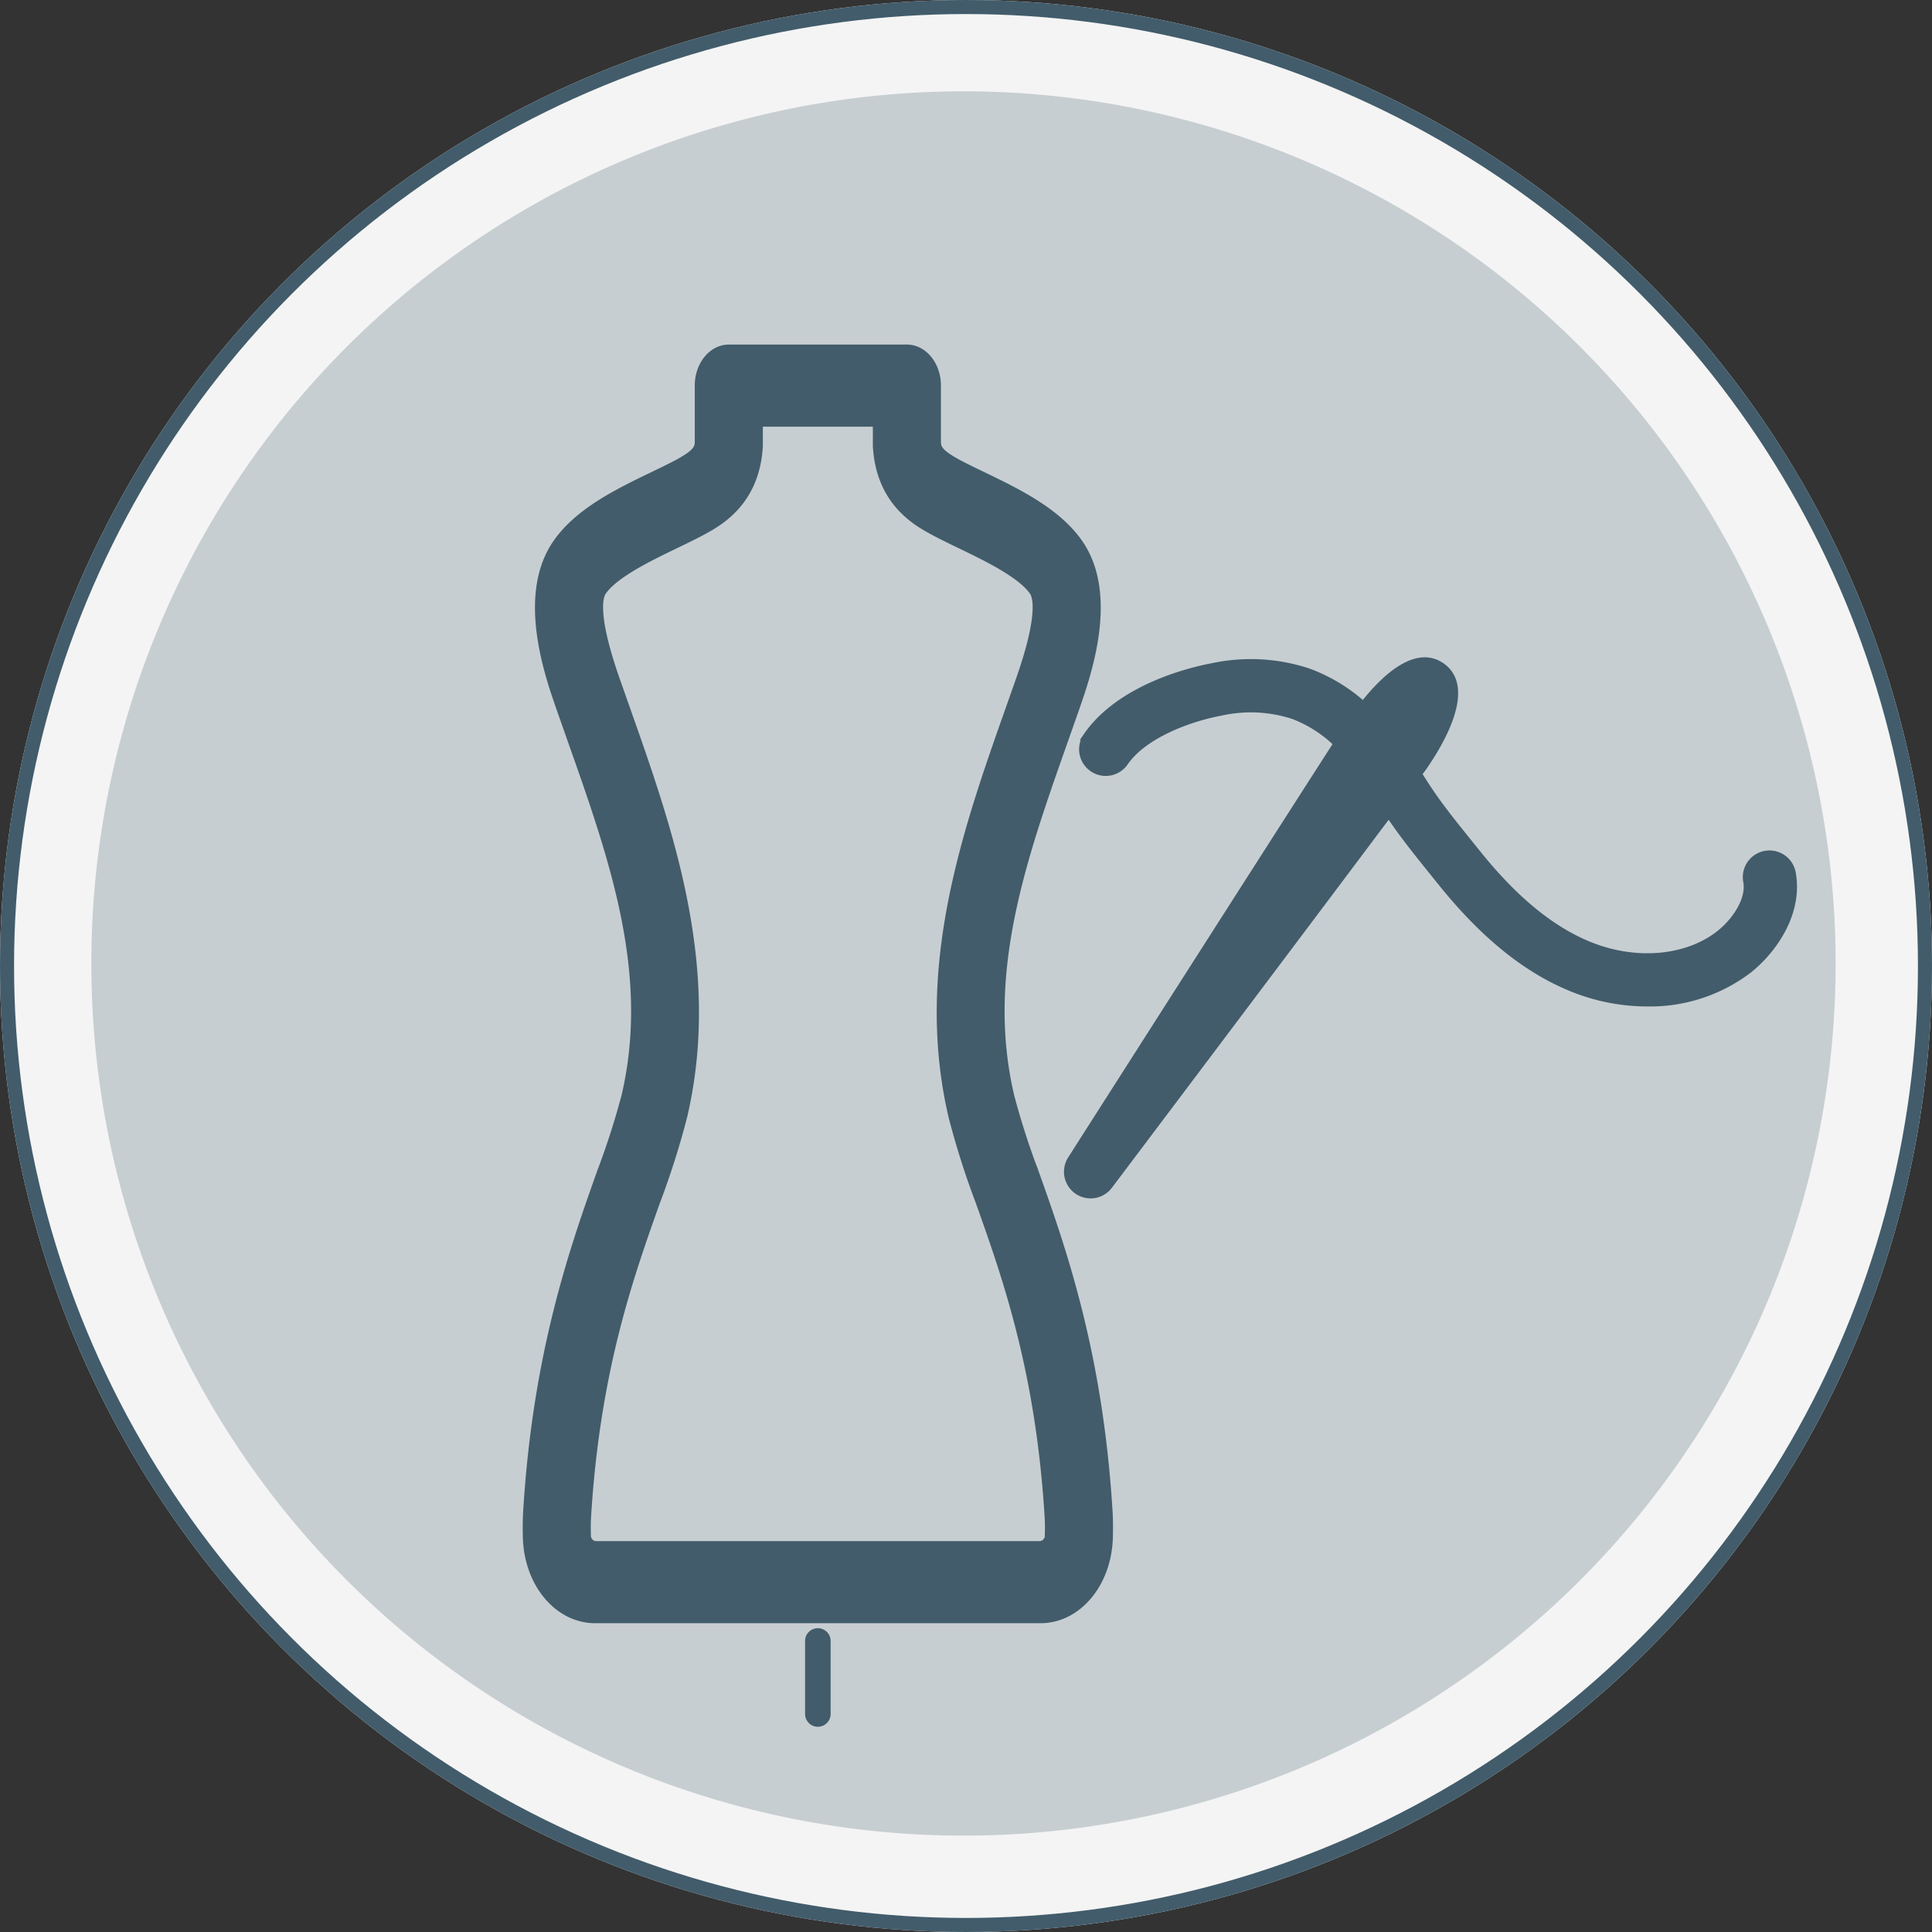
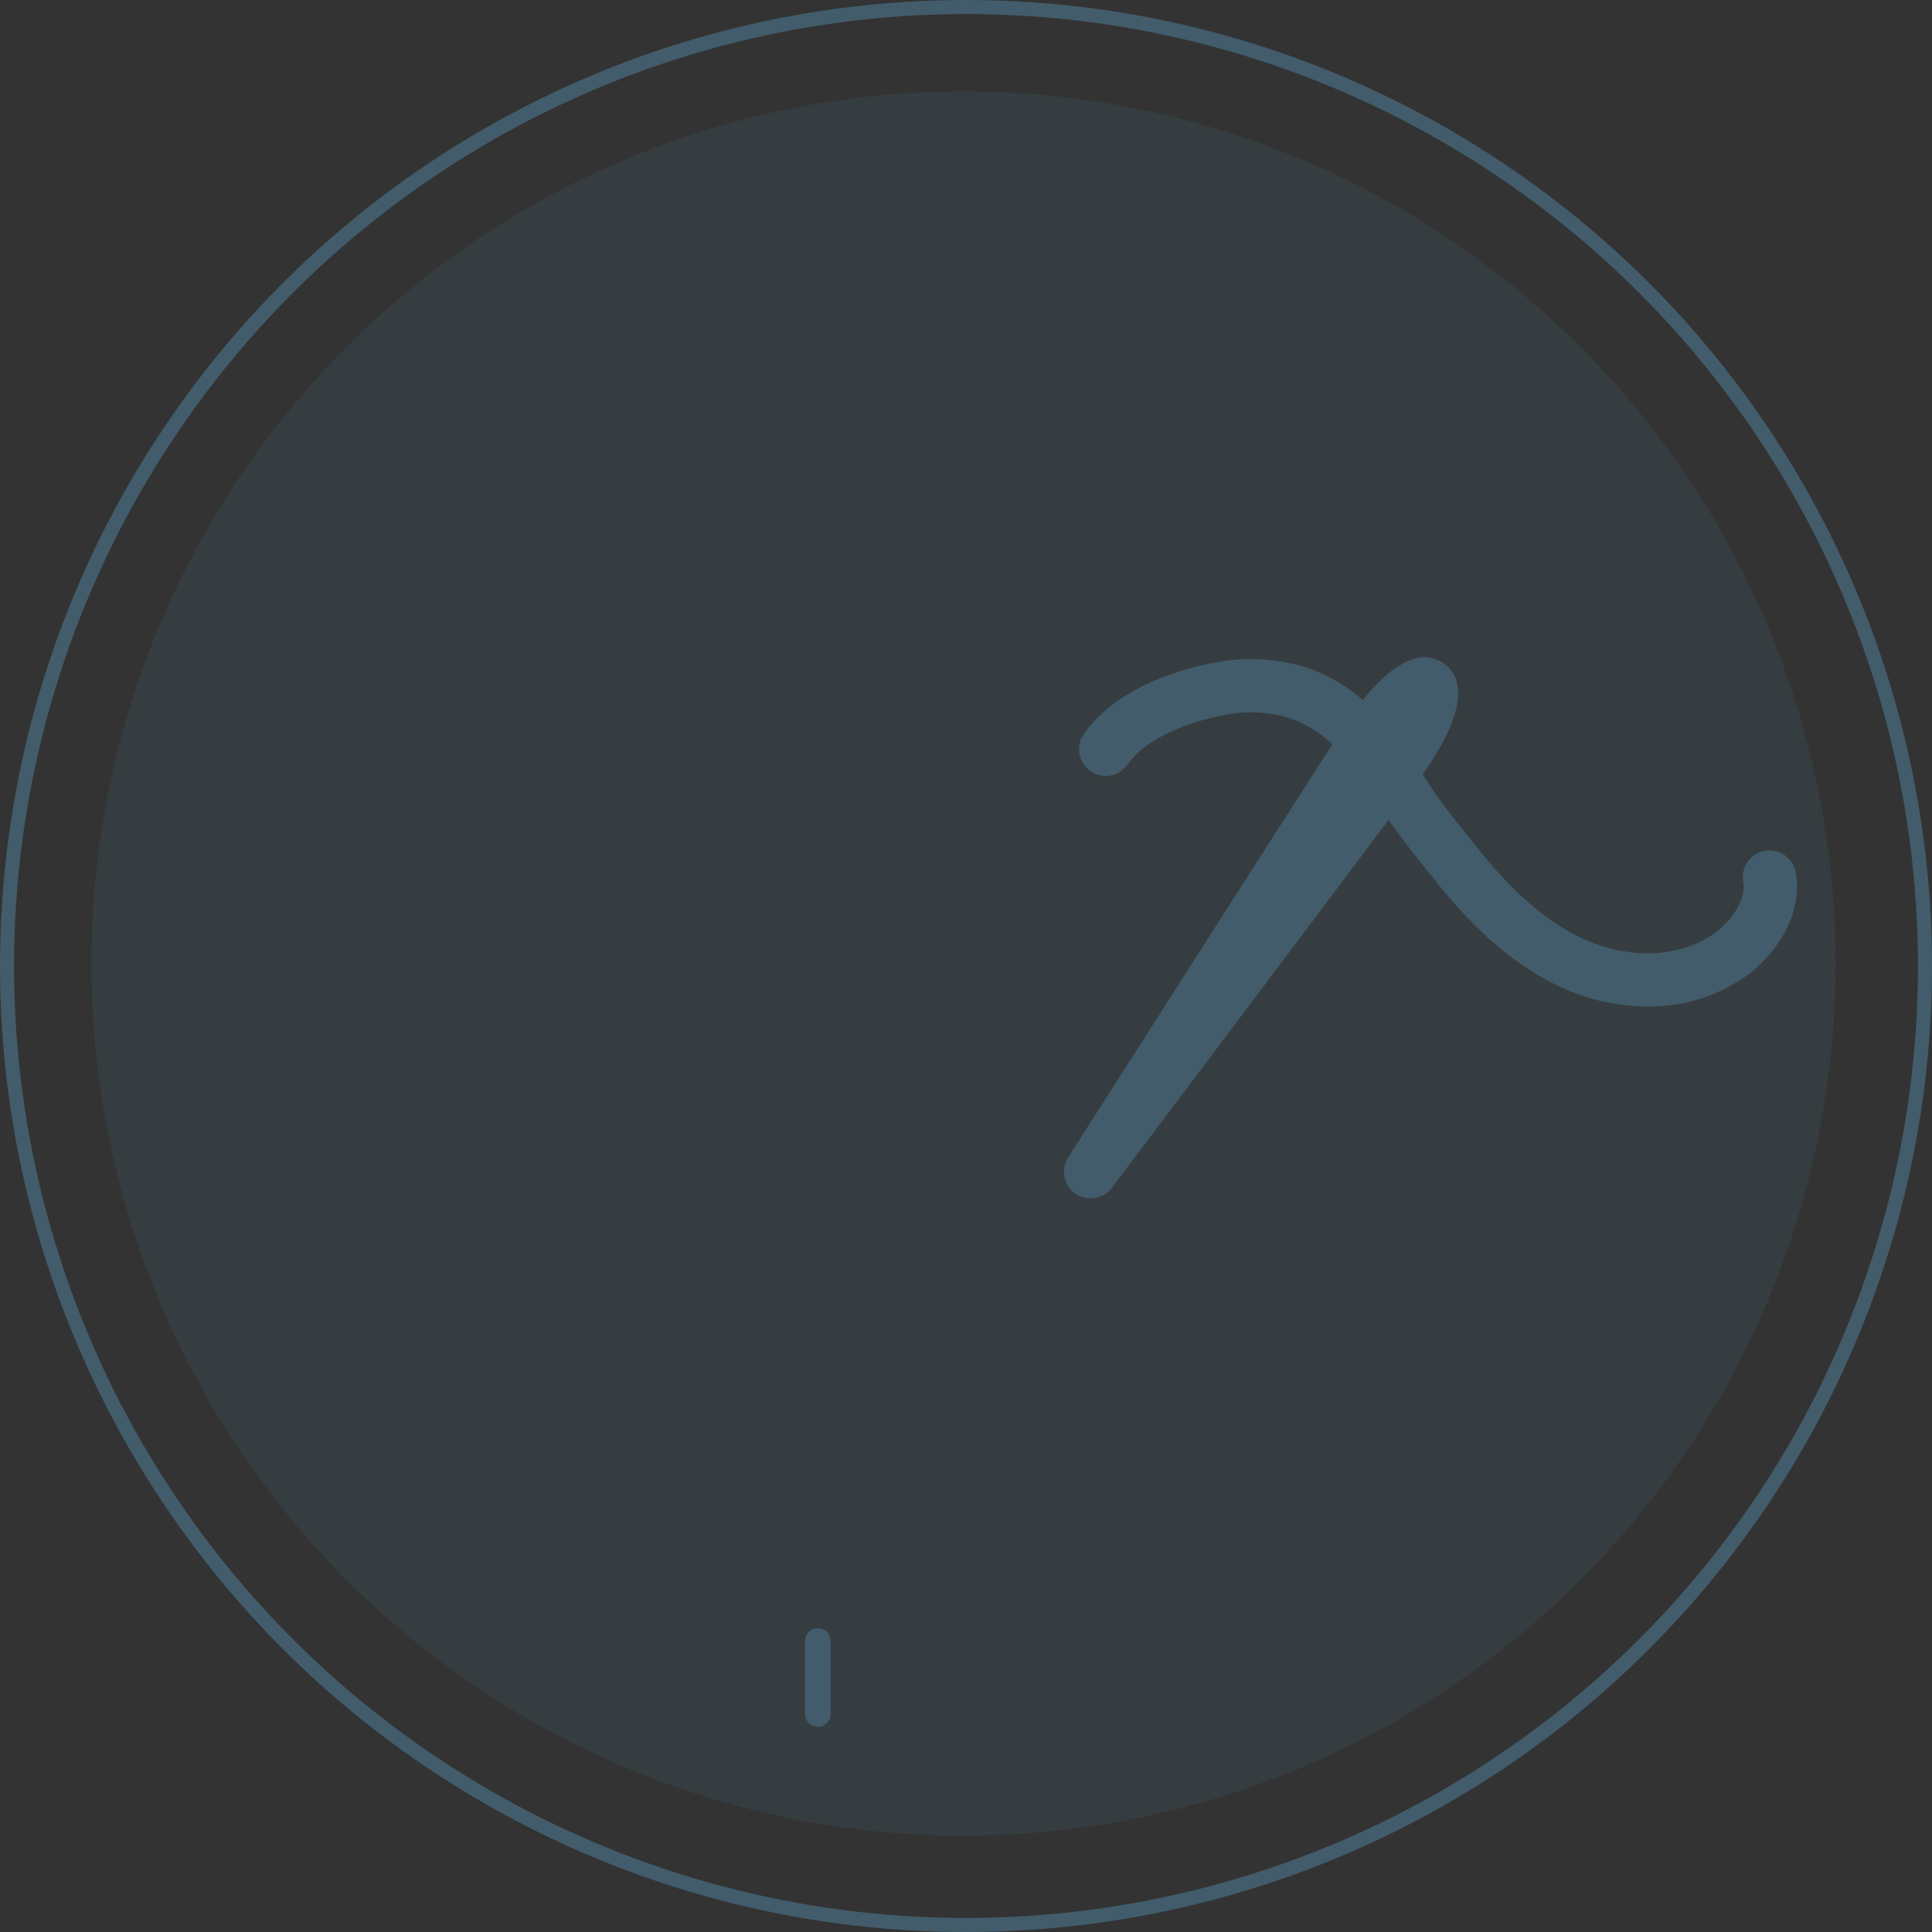
<svg xmlns="http://www.w3.org/2000/svg" width="275" height="275" viewBox="0 0 275 275">
  <rect x="0" y="0" width="275" height="275" fill="#333333" stroke="none" />
  <g id="Group_389" data-name="Group 389" transform="translate(-823 -1984)">
    <g id="Ellipse_186" data-name="Ellipse 186" transform="translate(823 1984)" fill="#f4f4f4" stroke="#425c6b" stroke-width="2">
-       <circle cx="137.5" cy="137.5" r="137.5" stroke="none" />
      <circle cx="137.5" cy="137.5" r="136.5" fill="none" />
    </g>
    <g id="_607e7dc293070aa33f87ddc1_KendraEberhart.RoyalOaks" data-name="607e7dc293070aa33f87ddc1_KendraEberhart.RoyalOaks" transform="translate(836 1997)">
      <path id="_607e7dc293070aa33f87ddc1_KendraEberhart.RoyalOaks-2" data-name="607e7dc293070aa33f87ddc1_KendraEberhart.RoyalOaks" d="M124.142,0A124.142,124.142,0,1,1,0,124.142,124.142,124.142,0,0,1,124.142,0Z" fill="#425c6b" opacity="0.25" />
      <g id="Group_305" data-name="Group 305" transform="translate(-15.883 -16)">
        <g id="Group_304" data-name="Group 304" transform="translate(77.788 52.547)">
-           <path id="Path_1170" data-name="Path 1170" d="M296.357,394.845c-1.362-22.684-6.66-37.591-10.534-48.475a108.561,108.561,0,0,1-3.476-10.831c-4.062-17.4,1.673-33.622,7.747-50.8l1.543-4.385c1.677-4.816,5.609-16.092.492-23.487-3.137-4.525-8.809-7.265-13.816-9.68-1.3-.629-2.531-1.215-3.578-1.786-2.507-1.37-2.747-2.037-2.814-2.788v-8.155c0-2.952-1.944-5.343-4.346-5.343h-25.35c-2.4,0-4.346,2.391-4.346,5.343v8.155c-.067.75-.307,1.418-2.811,2.788-1.051.571-2.279,1.157-3.578,1.786-5.007,2.415-10.683,5.154-13.816,9.68-5.121,7.4-1.189,18.672.492,23.487l1.547,4.4c6.07,17.167,11.8,33.385,7.743,50.779a109.758,109.758,0,0,1-3.48,10.831c-3.869,10.885-9.171,25.791-10.529,48.475-.055.905-.071,2.091-.039,3.485.142,6.611,4.448,11.79,9.8,11.79h63.382c5.353,0,9.663-5.179,9.805-11.79C296.424,396.935,296.412,395.75,296.357,394.845Zm-8.648,3.2a1.3,1.3,0,0,1-1.118,1.384H223.209a1.3,1.3,0,0,1-1.114-1.384c-.024-.963-.024-1.781.016-2.415,1.252-20.864,6.007-34.237,9.829-44.981a115.816,115.816,0,0,0,3.865-12.167c4.928-21.077-2-40.688-8.12-57.991l-1.531-4.351c-3.145-9.026-2.35-11.645-1.862-12.346,1.72-2.488,6.723-4.9,10.372-6.66,1.429-.687,2.775-1.341,3.928-1.97,2.224-1.215,7.44-4.051,7.963-11.872.012-.15.016-.3.016-.445V239.8h16.658v3.049c0,.15,0,.3.016.44.523,7.821,5.739,10.662,7.967,11.877,1.153.629,2.5,1.283,3.924,1.97,3.653,1.762,8.652,4.172,10.376,6.66.488.7,1.283,3.32-1.866,12.346l-1.527,4.336c-6.117,17.307-13.053,36.918-8.125,58.005a115.818,115.818,0,0,0,3.865,12.167c3.822,10.744,8.577,24.117,9.829,44.986v0C287.729,396.268,287.729,397.086,287.709,398.049Z" transform="translate(-213.392 -229.115)" fill="#425c6b" stroke="#425c6b" stroke-width="1" />
          <path id="Path_1171" data-name="Path 1171" d="M224.152,267.94a1.319,1.319,0,0,0-1.319,1.319V279.65a1.319,1.319,0,0,0,2.639,0V269.259A1.319,1.319,0,0,0,224.152,267.94Z" transform="translate(-182.644 -85.231)" fill="#425c6b" stroke="#425c6b" stroke-width="1" />
        </g>
        <path id="Path_1172" data-name="Path 1172" d="M340.252,259.627a3.293,3.293,0,0,0-6.476,1.2c.489,2.621-1.625,5.68-3.8,7.418-4.612,3.685-11.86,4.365-18.467,1.732-5.522-2.2-10.826-6.553-16.216-13.3l-1.172-1.458c-1.846-2.287-3.754-4.654-5.358-7.009-.6-.88-1.163-1.771-1.723-2.662.388-.525.65-.883.751-1.029,2.266-3.262,7.045-11.186,2.546-14.311-3.763-2.612-8.4,2.027-11.139,5.525a24.276,24.276,0,0,0-7.791-4.711,26.1,26.1,0,0,0-13.64-.757c-3.005.56-13.178,2.94-17.972,9.949a3.292,3.292,0,0,0,5.435,3.715c2.674-3.912,9.078-6.321,13.748-7.191a19.592,19.592,0,0,1,10.217.486,18.119,18.119,0,0,1,6.267,4c-8.673,13.449-37.808,59.107-37.808,59.107a3.292,3.292,0,0,0,5.408,3.754s28.1-37.3,39.779-52.9c.164.248.313.5.48.742,1.753,2.573,3.745,5.042,5.671,7.433l1.16,1.44c6.121,7.656,12.31,12.659,18.917,15.295a28.463,28.463,0,0,0,10.522,2.042,23.168,23.168,0,0,0,14.5-4.746C337.592,270.587,341.3,265.307,340.252,259.627Z" transform="translate(-82.265 -132.38)" fill="#425c6b" stroke="#425c6b" stroke-width="1" />
      </g>
    </g>
  </g>
</svg>